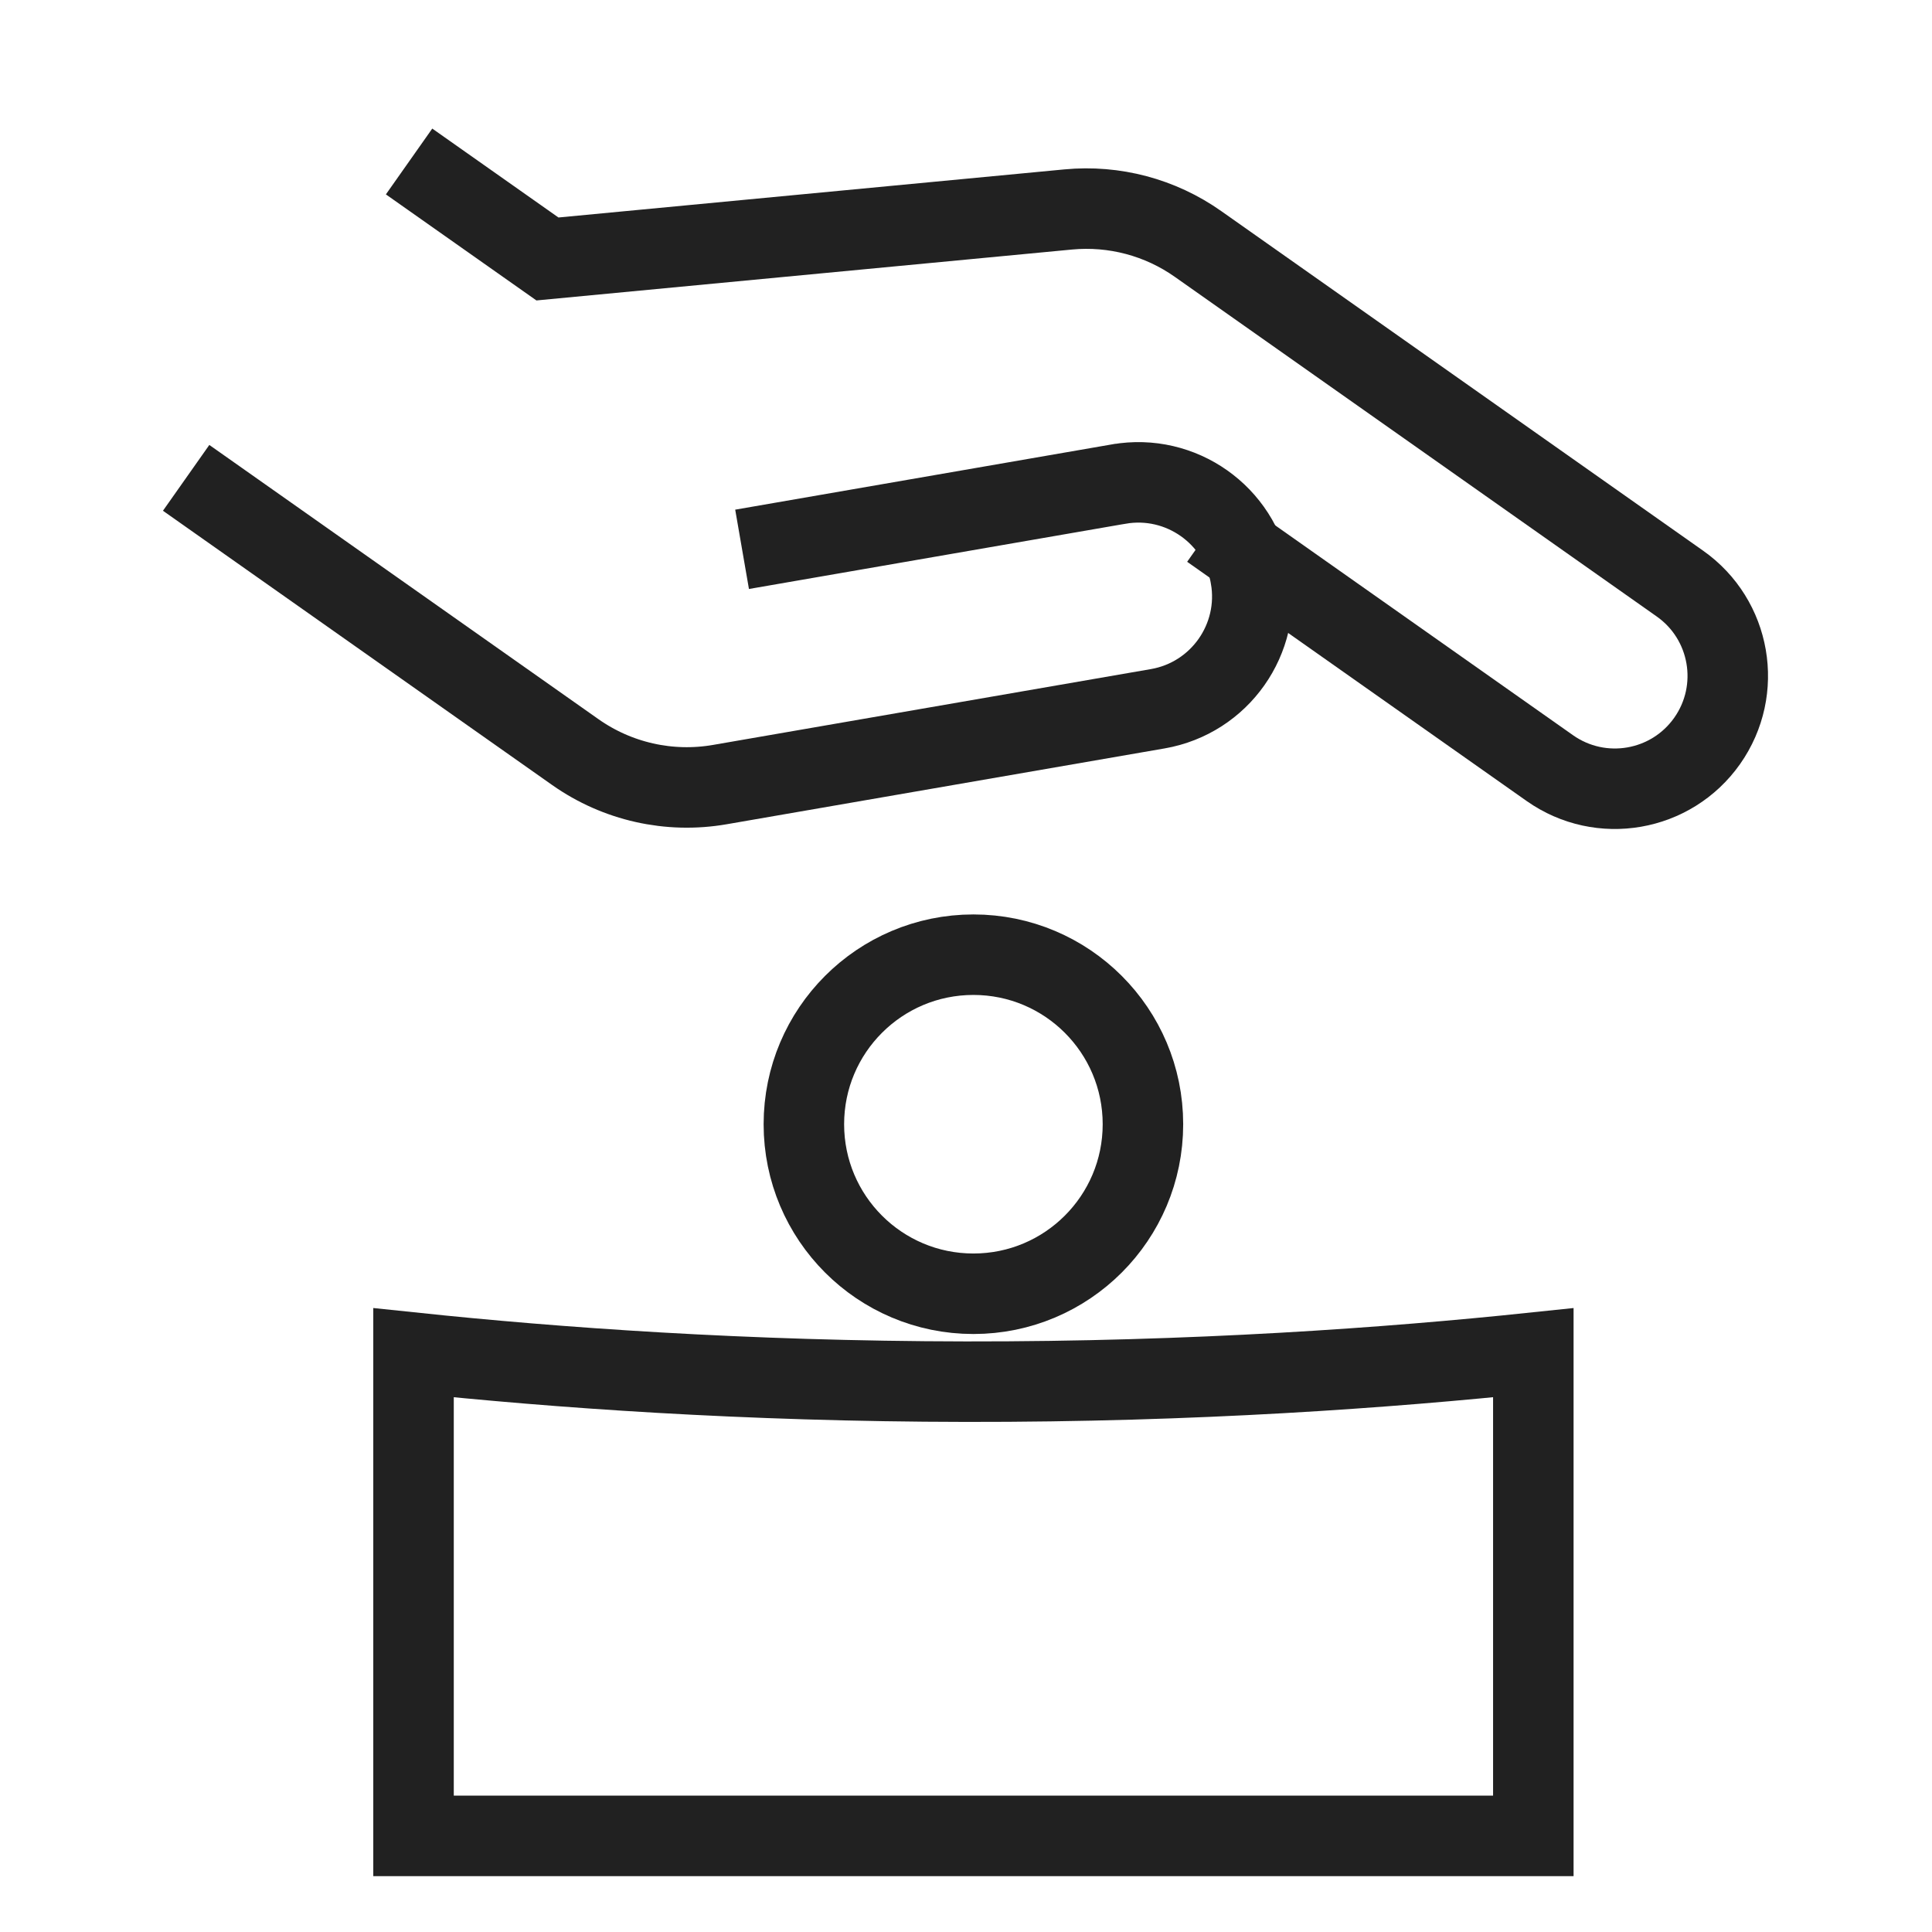
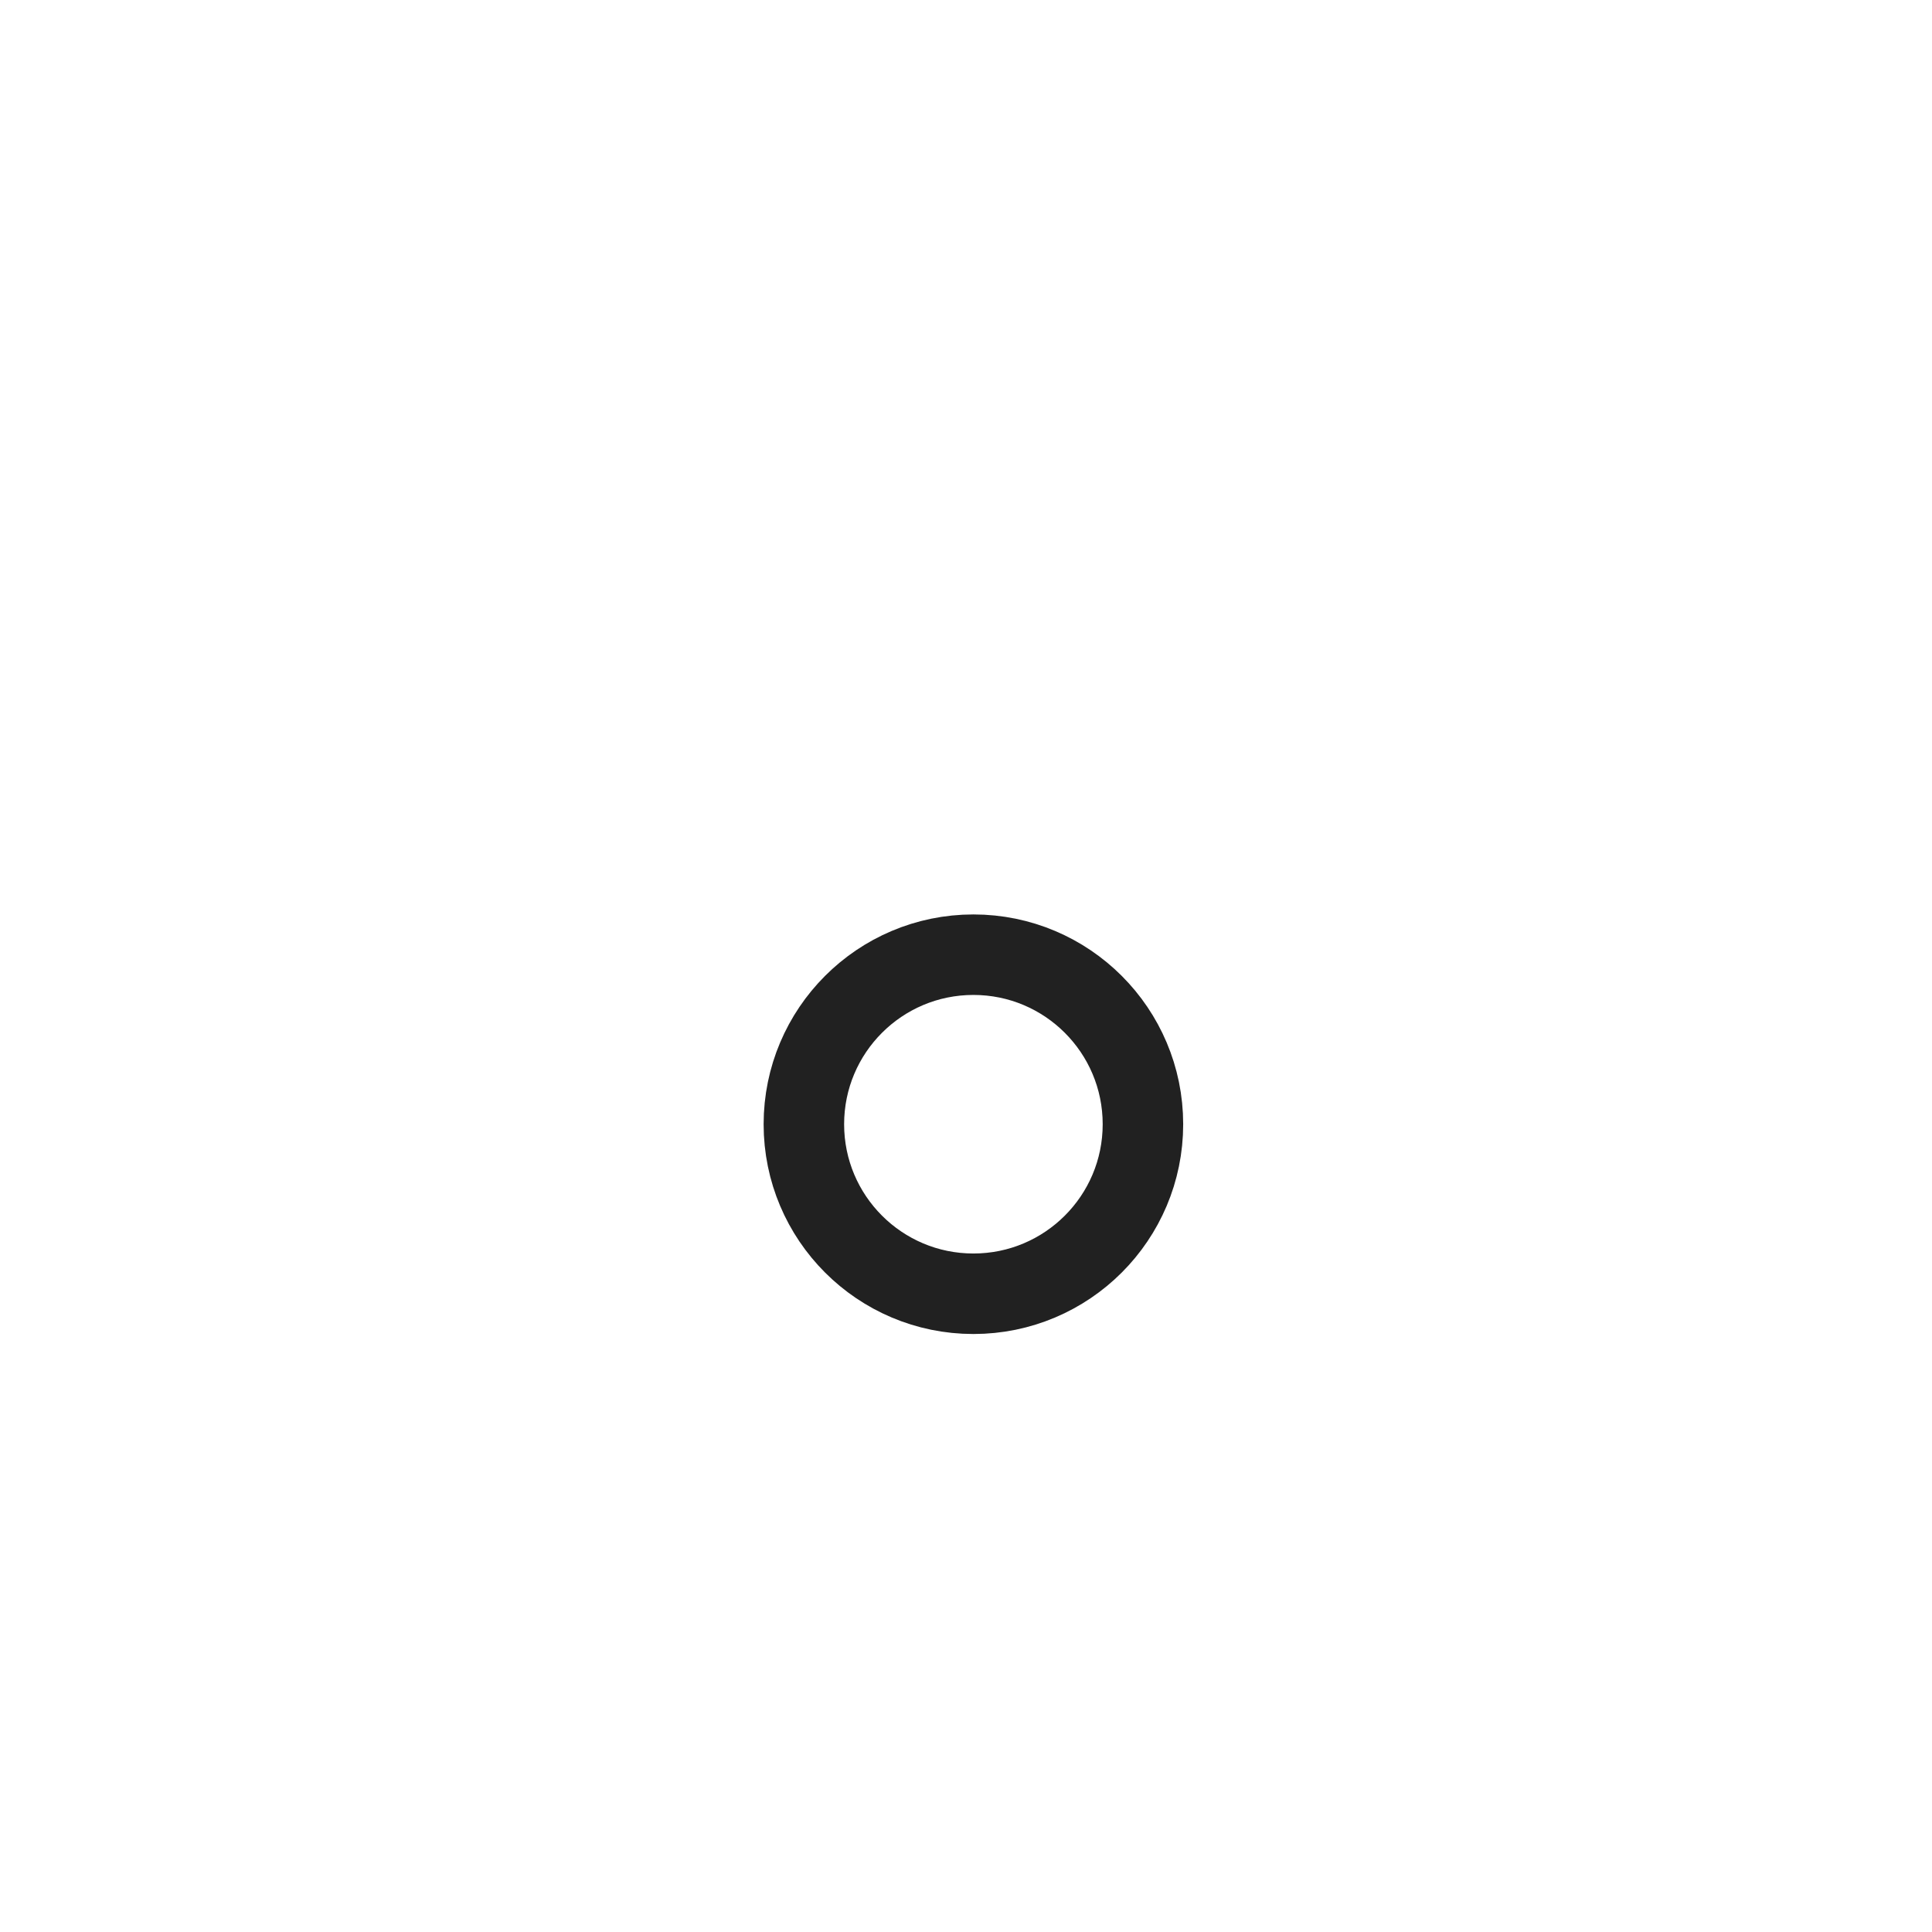
<svg xmlns="http://www.w3.org/2000/svg" id="top-arrow" width="48" height="48" viewBox="0 0 48 48">
-   <path d="M10.274,33.608c3.519,.37,8.196,.712,13.723,.719,5.7,.008,10.511-.343,14.098-.719v12.004H10.274v-12.004Z" fill="none" stroke="#212121" stroke-linecap="square" stroke-miterlimit="10" stroke-width="2" />
  <circle cx="24.184" cy="27.931" r="4.212" fill="none" stroke="#212121" stroke-linecap="square" stroke-miterlimit="10" stroke-width="2" />
  <g>
-     <path d="M10.981,4.588l2.62,1.846,12.939-1.23c1.143-.108,2.286,.195,3.224,.857l11.973,8.438c1.266,.892,1.569,2.642,.677,3.908h0c-.892,1.266-2.642,1.569-3.908,.677h0l-7.618-5.368" fill="none" stroke="#212121" stroke-linecap="square" stroke-miterlimit="10" stroke-width="2" />
-     <path d="M5.442,12.448l8.852,6.238c1.042,.734,2.333,1.025,3.59,.807l10.879-1.884c1.542-.267,2.575-1.733,2.308-3.274l-0-.001h0c-.267-1.542-1.733-2.575-3.274-2.308l-.001,0h0l-8.374,1.451" fill="none" stroke="#212121" stroke-linecap="square" stroke-miterlimit="10" stroke-width="2" />
-   </g>
+     </g>
</svg>